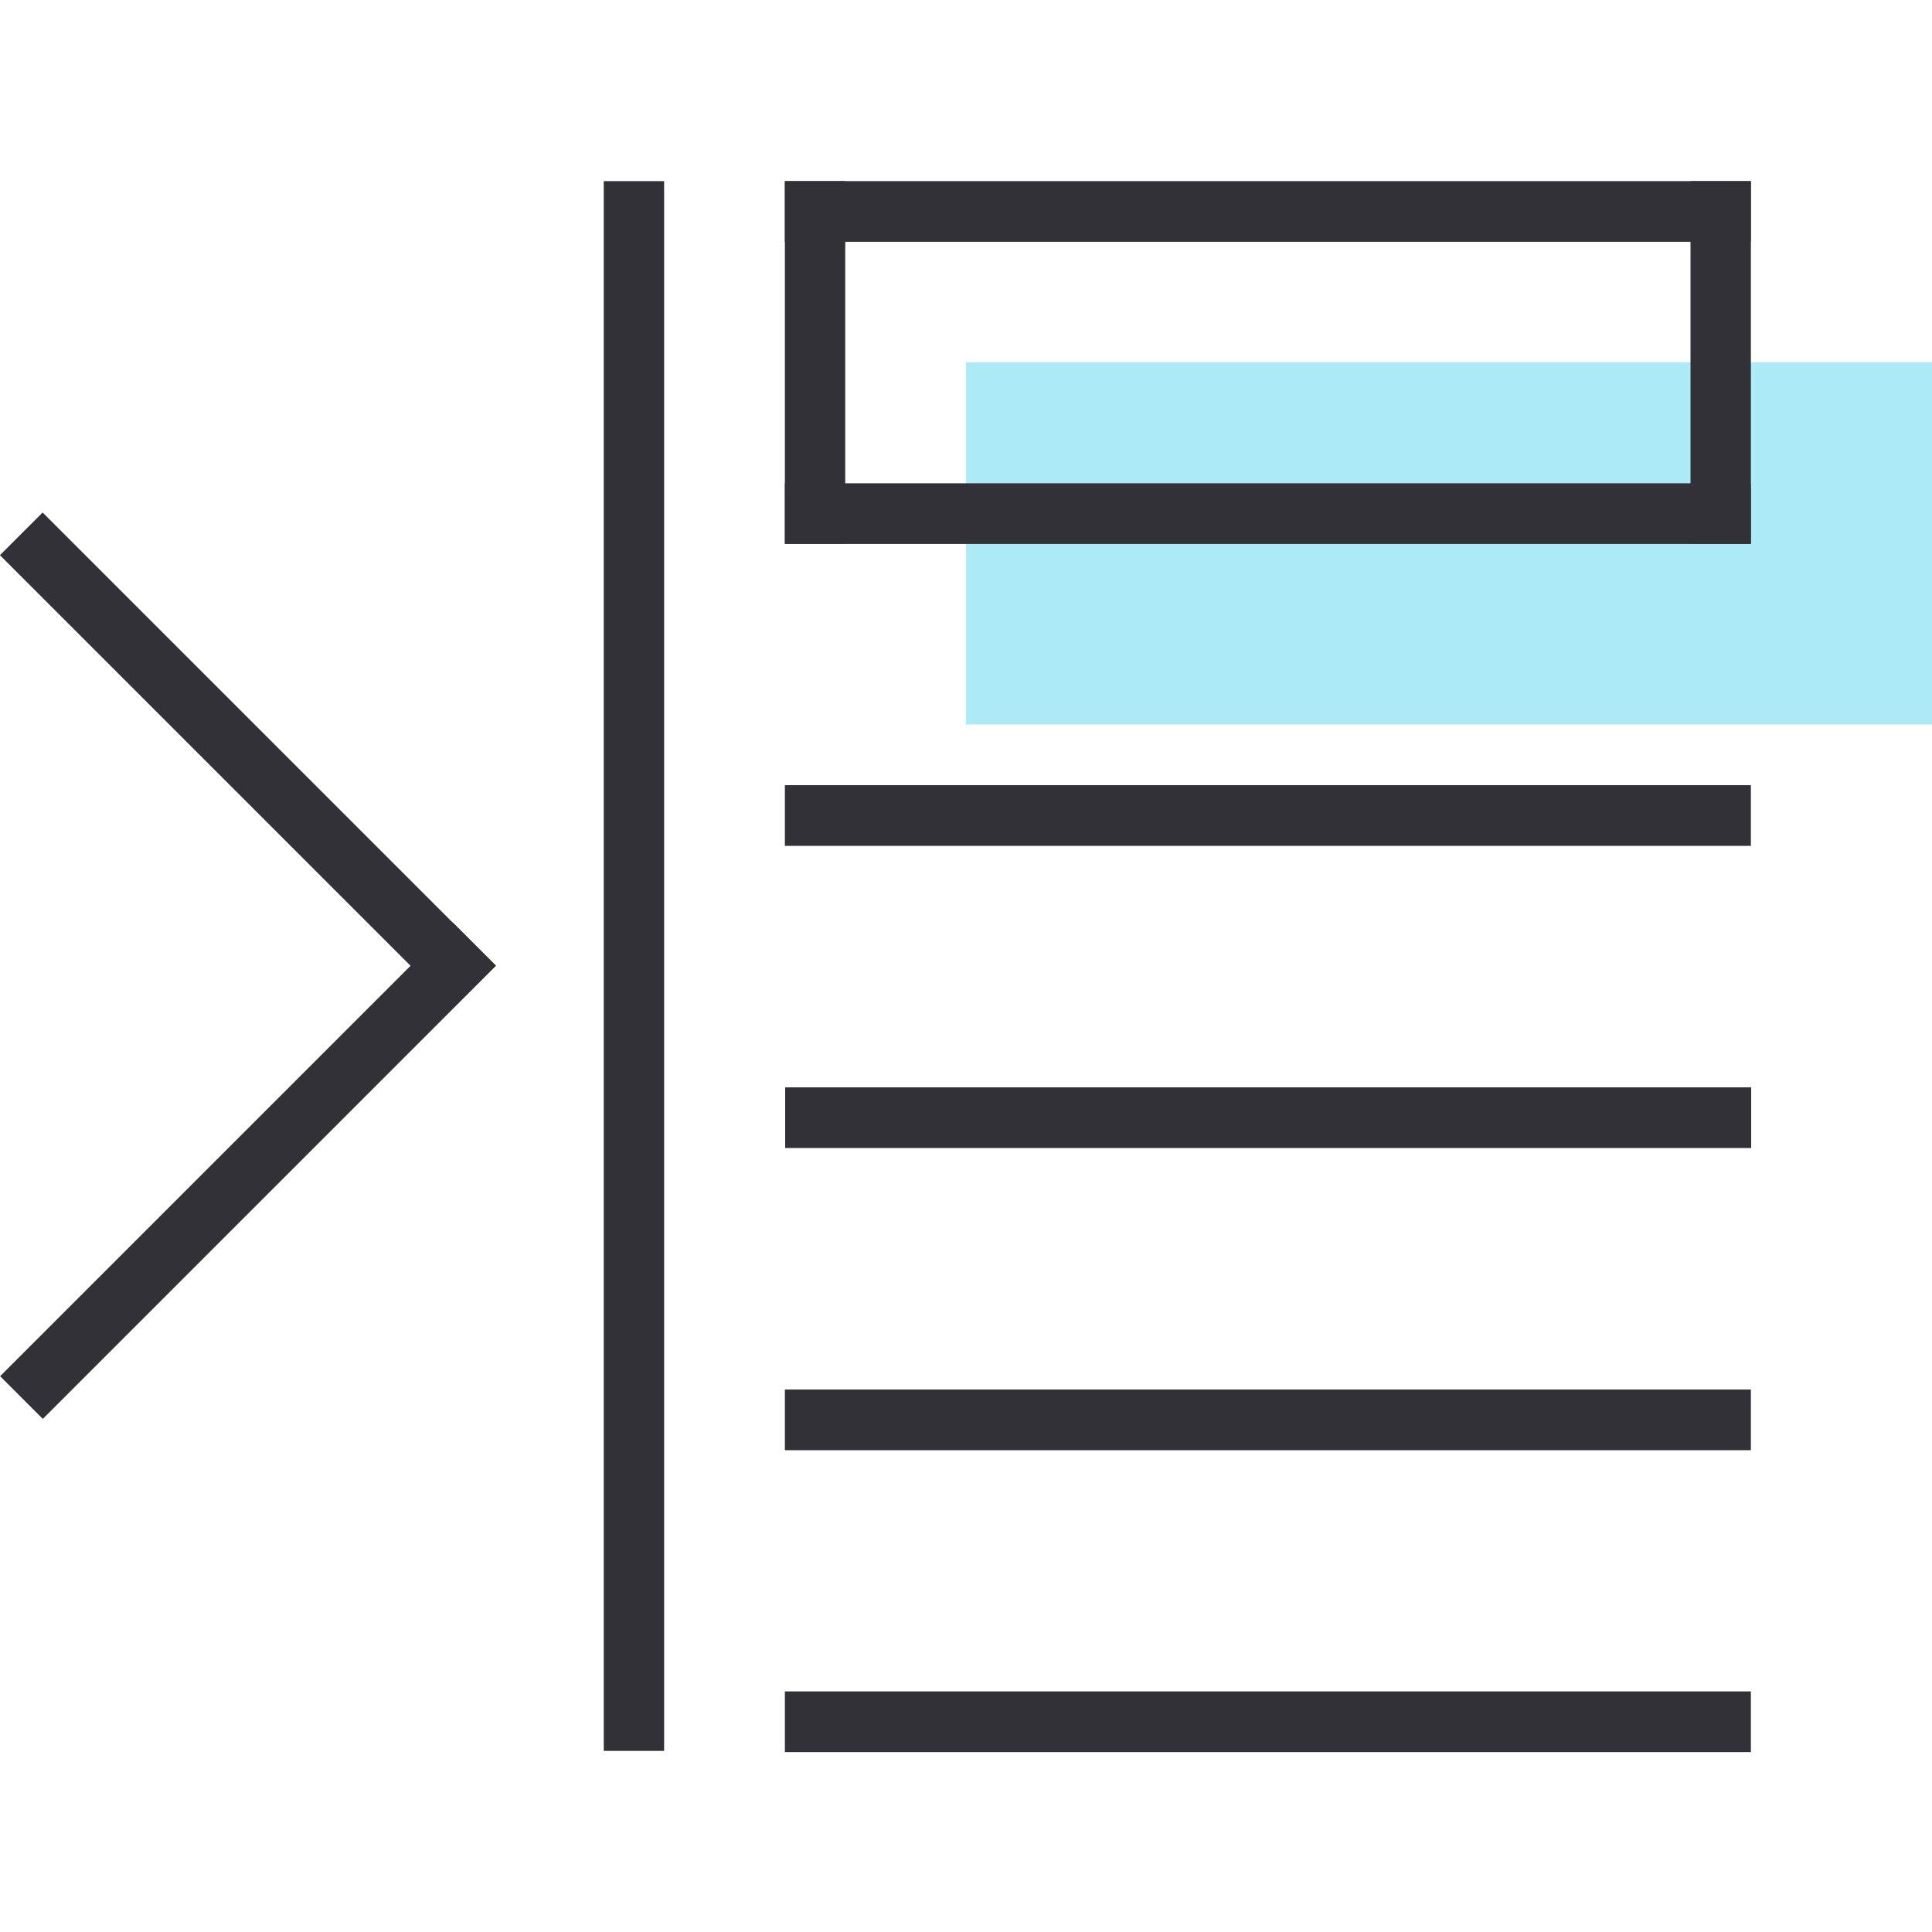
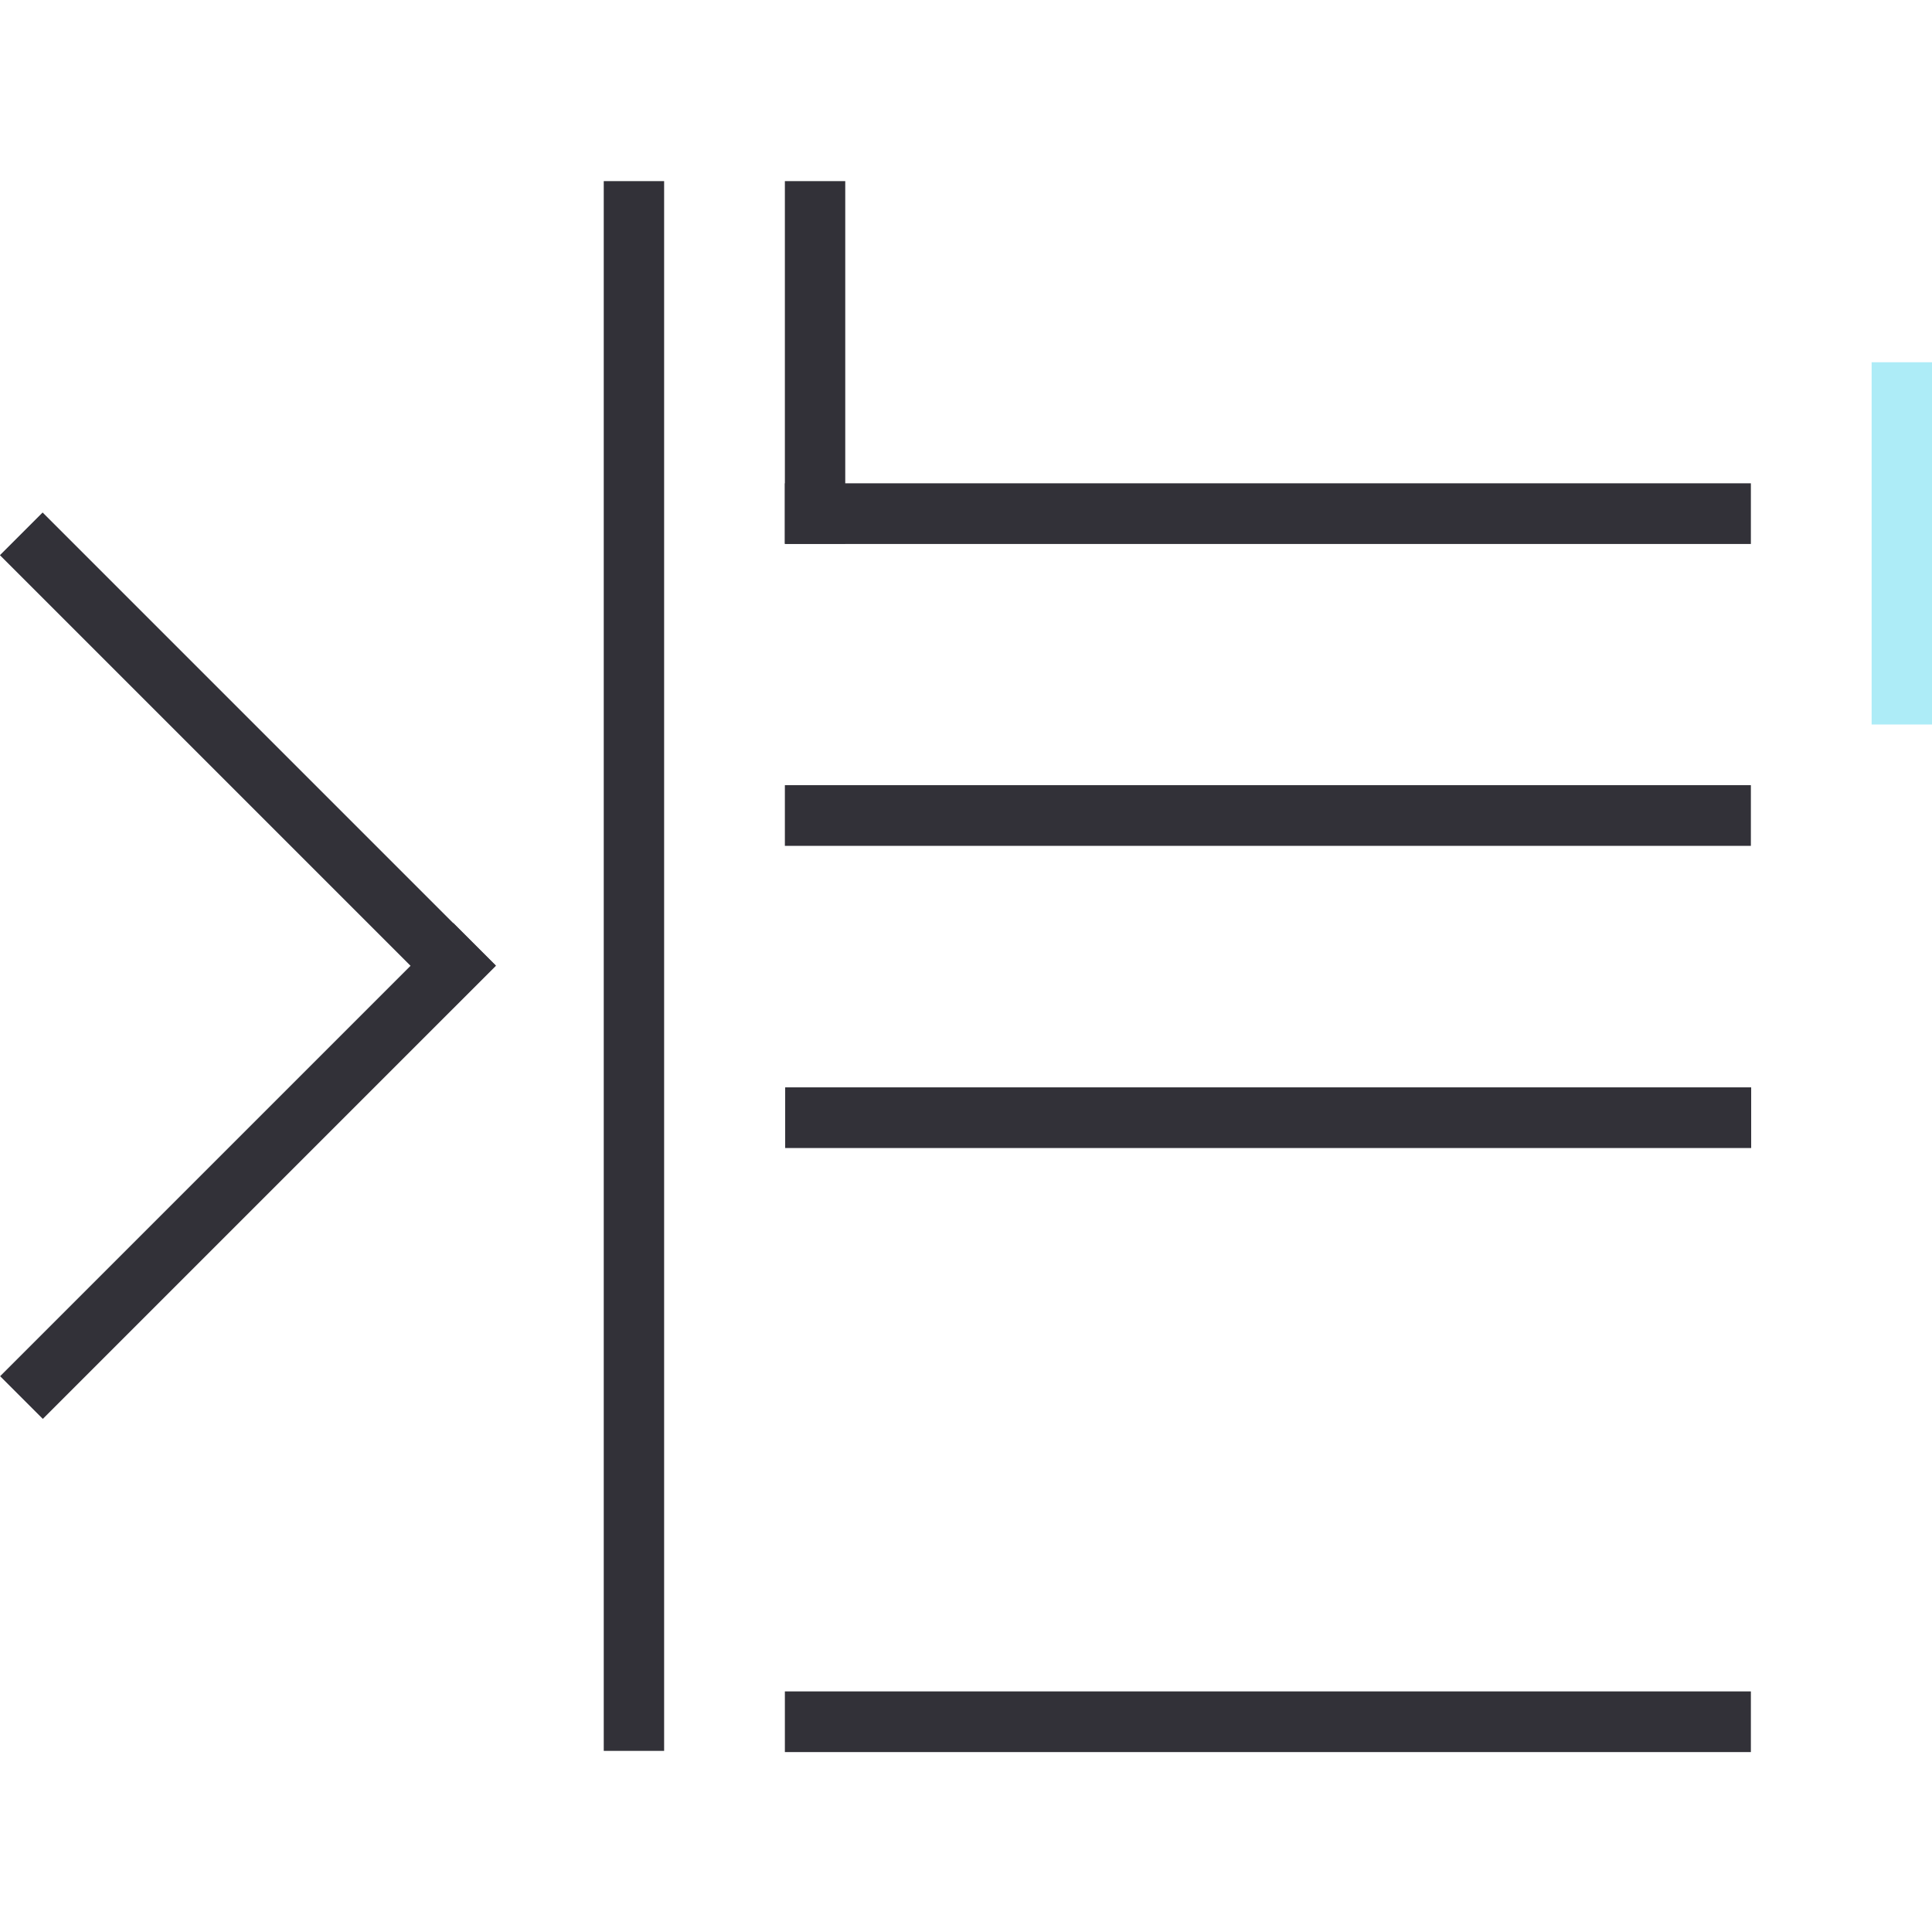
<svg xmlns="http://www.w3.org/2000/svg" viewBox="0 0 64 64">
  <defs>
    <style>.cls-1{fill:#fff;}.cls-2{fill:#adecf7;}.cls-3{fill:#323138;}</style>
  </defs>
  <title>Artboard 1</title>
  <g id="Layer_2" data-name="Layer 2">
    <rect class="cls-1" width="64" height="64" />
  </g>
  <g id="Layer_1" data-name="Layer 1">
-     <path class="cls-2" d="M62,12H32v2h0v8h0v2H64V12H62Z" />
+     <path class="cls-2" d="M62,12v2h0v8h0v2H64V12H62Z" />
    <rect class="cls-3" x="20" y="6" width="2" height="52" />
    <rect class="cls-3" x="26" y="6" width="2" height="12.01" />
-     <rect class="cls-3" x="56" y="6" width="2" height="12.01" />
-     <rect class="cls-3" x="41" y="-8.99" width="2.01" height="32" transform="translate(34.99 49.01) rotate(-90)" />
    <rect class="cls-3" x="41" y="1.01" width="2.01" height="32" transform="translate(24.99 59.02) rotate(-90)" />
    <rect class="cls-3" x="41" y="11.02" width="2.01" height="32" transform="translate(14.98 69.02) rotate(-90)" />
    <rect class="cls-3" x="41" y="21.03" width="2.01" height="32" transform="translate(4.98 79.03) rotate(-90)" />
-     <rect class="cls-3" x="41" y="31.03" width="2.01" height="32" transform="translate(-5.03 89.04) rotate(-90)" />
    <rect class="cls-3" x="41" y="41.04" width="2.01" height="32" transform="translate(-15.04 99.04) rotate(-90)" />
    <rect class="cls-3" x="-2.4" y="37.79" width="21.23" height="2" transform="translate(-25.02 17.17) rotate(-45)" />
    <rect class="cls-3" x="7.21" y="14.58" width="2" height="21.22" transform="translate(-15.41 13.18) rotate(-45)" />
  </g>
</svg>